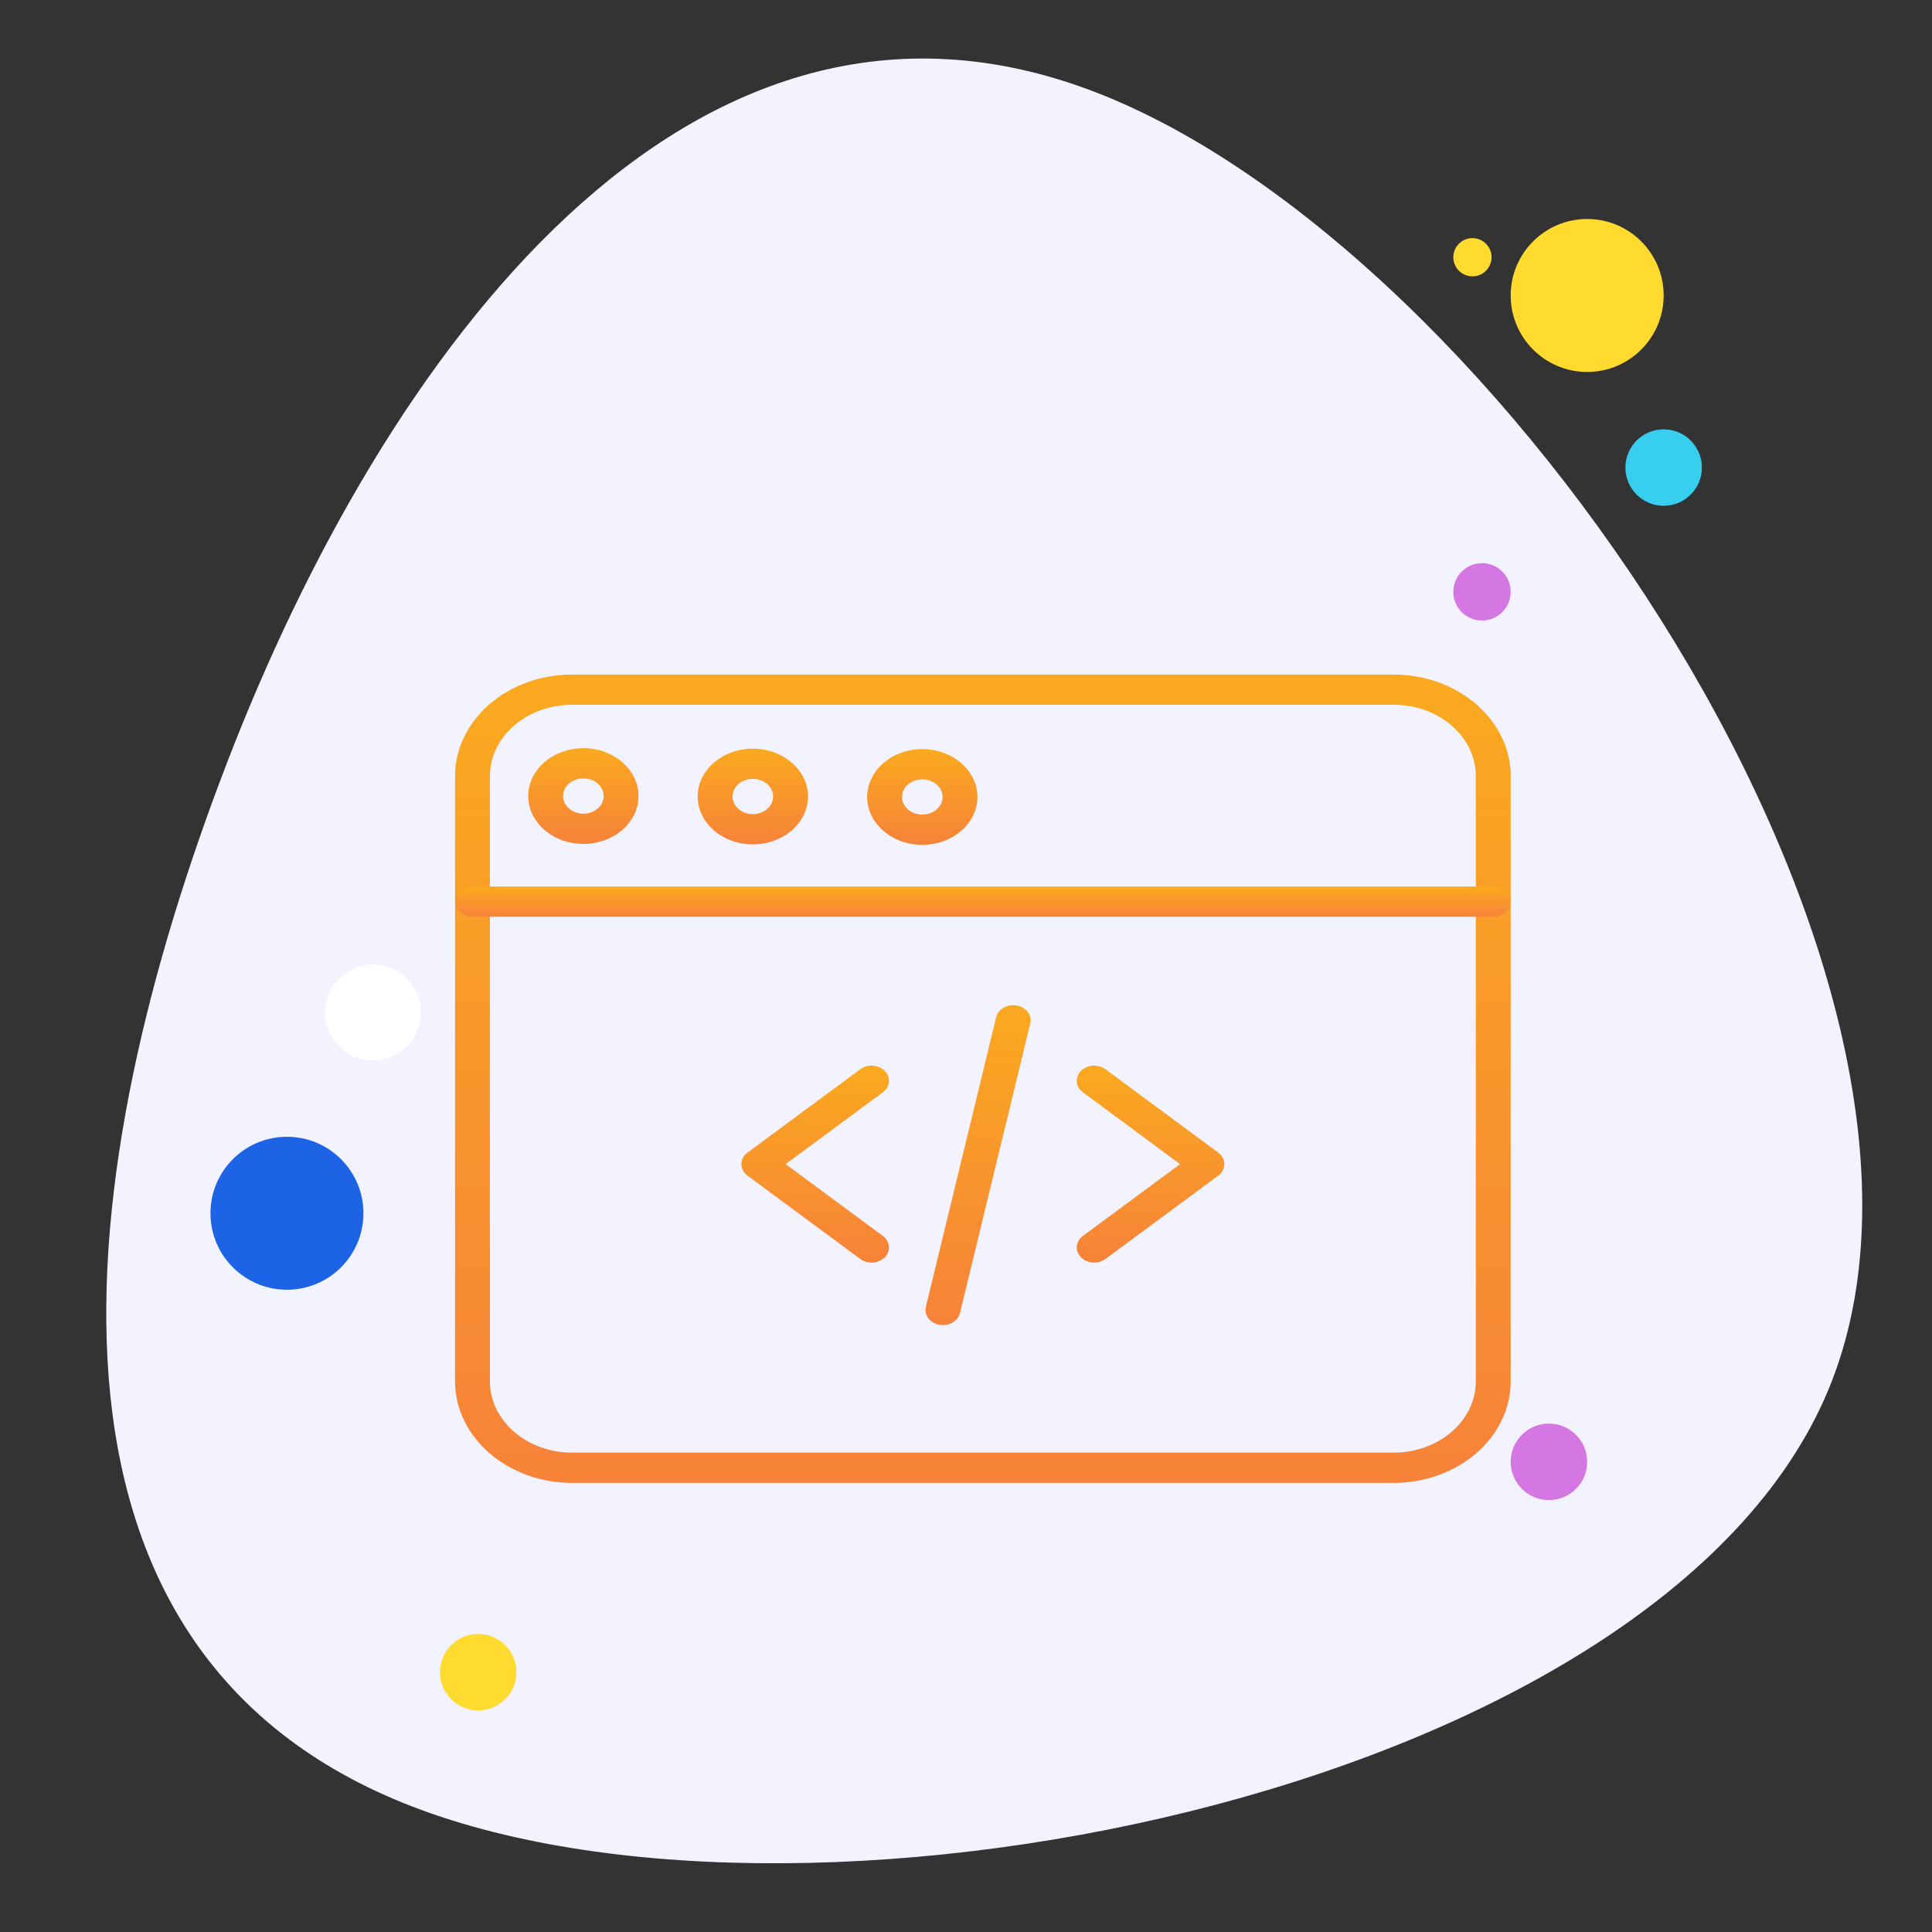
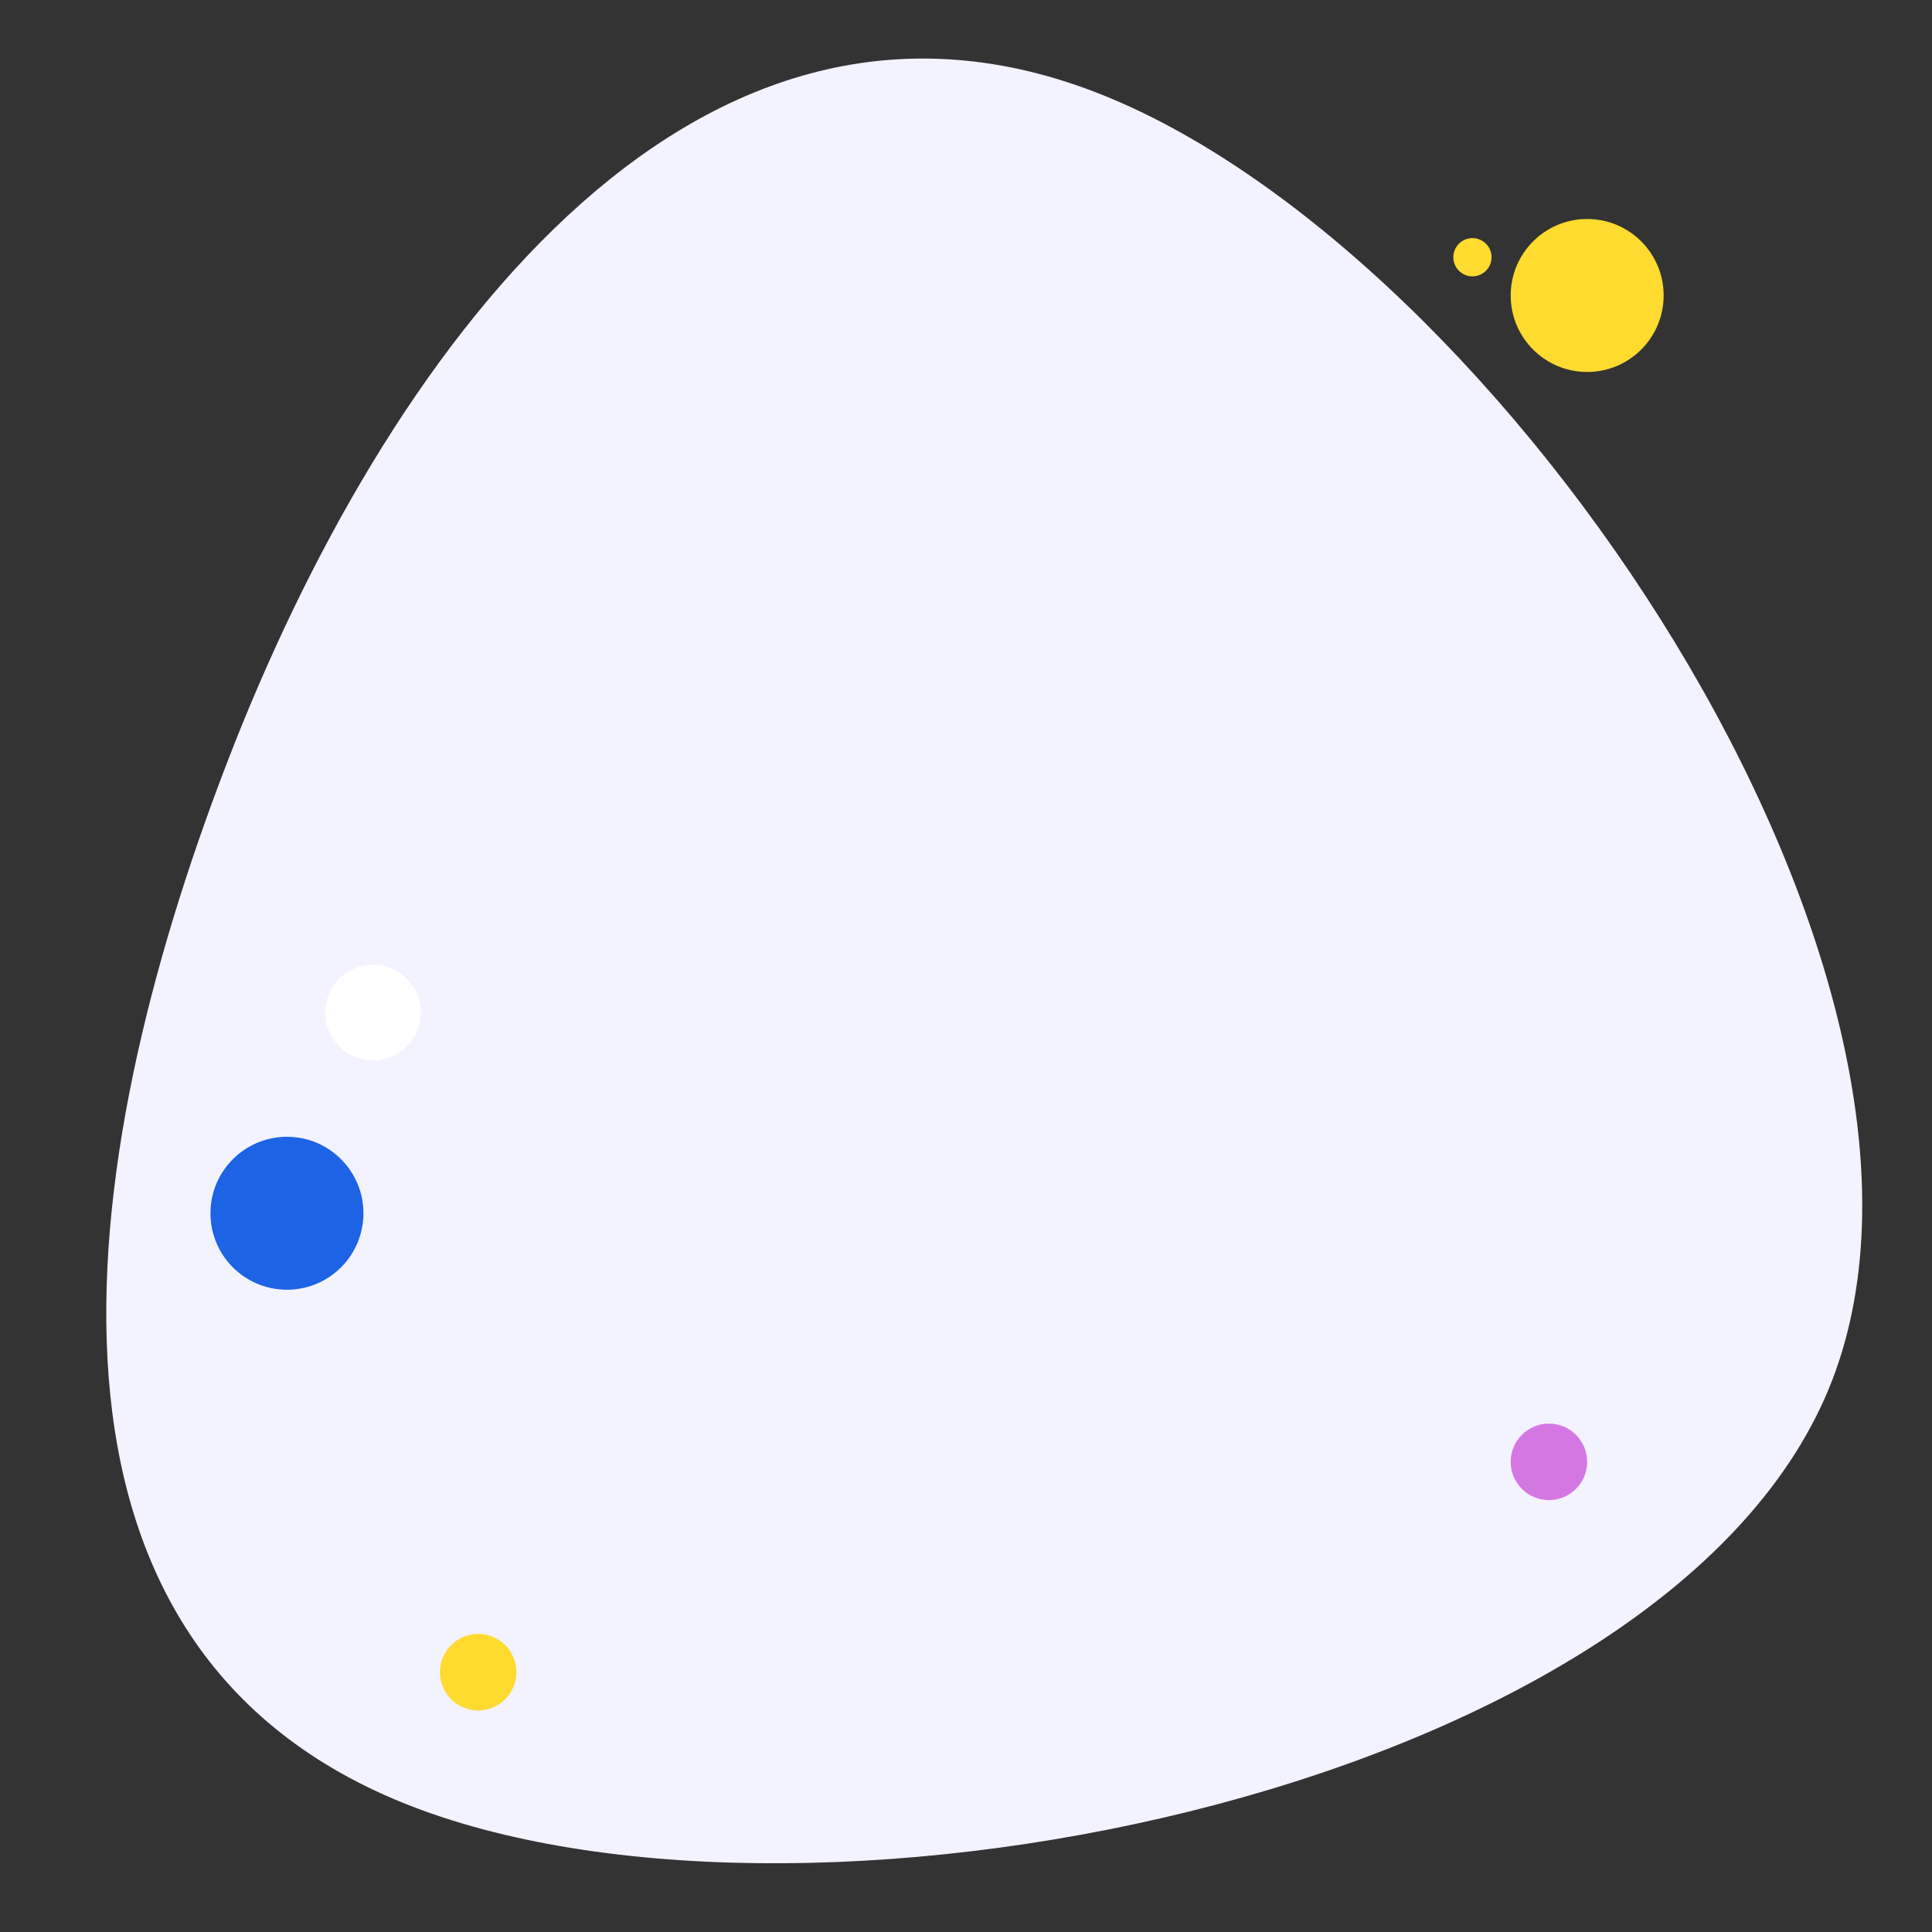
<svg xmlns="http://www.w3.org/2000/svg" width="97" height="97" viewBox="0 0 97 97" fill="none">
  <rect x="0" y="0" width="97" height="97" fill="#333333" stroke="none" />
  <g clip-path="url(#clip0)">
    <path d="M54.991 4.625C34.579 -3.239 19.276 17.845 11.413 38.256C3.549 58.667 0.301 82.841 20.713 90.705C41.124 98.569 84.126 89.71 91.989 69.298C99.853 48.887 75.402 12.488 54.991 4.625Z" fill="#F3F2FF" />
    <path d="M73.927 13.875C74.457 13.875 74.887 13.445 74.887 12.915C74.887 12.384 74.457 11.955 73.927 11.955C73.397 11.955 72.967 12.384 72.967 12.915C72.967 13.445 73.397 13.875 73.927 13.875Z" fill="#FFDA2F" />
    <path d="M79.687 18.675C81.808 18.675 83.527 16.955 83.527 14.835C83.527 12.714 81.808 10.995 79.687 10.995C77.566 10.995 75.847 12.714 75.847 14.835C75.847 16.955 77.566 18.675 79.687 18.675Z" fill="#FFDA2F" />
-     <path d="M83.527 25.395C84.587 25.395 85.447 24.535 85.447 23.475C85.447 22.414 84.587 21.555 83.527 21.555C82.466 21.555 81.607 22.414 81.607 23.475C81.607 24.535 82.466 25.395 83.527 25.395Z" fill="#38CEF0" />
    <path d="M77.767 75.315C78.827 75.315 79.687 74.455 79.687 73.395C79.687 72.334 78.827 71.475 77.767 71.475C76.707 71.475 75.847 72.334 75.847 73.395C75.847 74.455 76.707 75.315 77.767 75.315Z" fill="#D477E3" />
    <path d="M14.407 64.754C16.528 64.754 18.247 63.035 18.247 60.914C18.247 58.794 16.528 57.075 14.407 57.075C12.286 57.075 10.567 58.794 10.567 60.914C10.567 63.035 12.286 64.754 14.407 64.754Z" fill="#1D63E5" />
    <path d="M24.007 85.875C25.067 85.875 25.927 85.015 25.927 83.955C25.927 82.894 25.067 82.035 24.007 82.035C22.947 82.035 22.087 82.894 22.087 83.955C22.087 85.015 22.947 85.875 24.007 85.875Z" fill="#FFDA2F" />
    <path d="M18.727 53.235C20.052 53.235 21.127 52.16 21.127 50.835C21.127 49.509 20.052 48.435 18.727 48.435C17.401 48.435 16.327 49.509 16.327 50.835C16.327 52.16 17.401 53.235 18.727 53.235Z" fill="white" />
-     <path d="M74.407 31.155C75.202 31.155 75.847 30.51 75.847 29.715C75.847 28.919 75.202 28.275 74.407 28.275C73.612 28.275 72.967 28.919 72.967 29.715C72.967 30.51 73.612 31.155 74.407 31.155Z" fill="#D477E3" />
    <g clip-path="url(#clip1)">
      <path d="M43.758 63.391C43.558 63.391 43.356 63.331 43.191 63.209L37.529 59.025C37.334 58.88 37.222 58.669 37.222 58.446C37.222 58.224 37.334 58.013 37.529 57.868L43.191 53.684C43.559 53.411 44.111 53.45 44.425 53.769C44.738 54.089 44.694 54.568 44.326 54.84L39.446 58.446L44.326 62.053C44.694 62.325 44.738 62.804 44.425 63.123C44.252 63.3 44.005 63.391 43.758 63.391Z" fill="url(#paint0_linear)" />
      <path d="M54.935 63.391C54.688 63.391 54.442 63.3 54.269 63.123C53.956 62.804 54 62.325 54.368 62.053L59.247 58.446L54.368 54.84C54 54.568 53.956 54.089 54.269 53.769C54.582 53.45 55.135 53.411 55.502 53.684L61.164 57.868C61.359 58.013 61.472 58.224 61.472 58.446C61.472 58.669 61.359 58.88 61.164 59.025L55.502 63.209C55.337 63.331 55.136 63.391 54.935 63.391Z" fill="url(#paint1_linear)" />
      <path d="M47.342 66.529C47.282 66.529 47.222 66.524 47.161 66.513C46.688 66.426 46.385 66.023 46.485 65.613L50.014 51.072C50.113 50.661 50.577 50.398 51.05 50.485C51.523 50.571 51.826 50.974 51.726 51.385L48.197 65.926C48.11 66.284 47.747 66.529 47.342 66.529Z" fill="url(#paint2_linear)" />
      <path d="M69.972 74.451H28.722C25.482 74.451 22.847 72.164 22.847 69.352V38.965C22.847 36.154 25.482 33.867 28.722 33.867H69.972C73.211 33.867 75.847 36.154 75.847 38.965V69.352C75.847 72.164 73.211 74.451 69.972 74.451ZM28.722 35.385C26.447 35.385 24.597 36.992 24.597 38.965V69.352C24.597 71.326 26.447 72.932 28.722 72.932H69.972C72.246 72.932 74.097 71.326 74.097 69.352V38.965C74.097 36.992 72.246 35.385 69.972 35.385H28.722Z" fill="url(#paint3_linear)" />
      <path d="M74.972 46.027H23.722C23.238 46.027 22.847 45.687 22.847 45.268C22.847 44.849 23.238 44.508 23.722 44.508H74.972C75.455 44.508 75.847 44.849 75.847 45.268C75.847 45.687 75.455 46.027 74.972 46.027Z" fill="url(#paint4_linear)" />
      <path d="M37.797 42.393C36.27 42.393 35.028 41.315 35.028 39.99C35.028 38.665 36.27 37.587 37.797 37.587C39.324 37.587 40.566 38.665 40.566 39.99C40.566 41.315 39.324 42.393 37.797 42.393ZM37.797 39.105C37.235 39.105 36.778 39.502 36.778 39.99C36.778 40.478 37.235 40.874 37.797 40.874C38.359 40.874 38.816 40.478 38.816 39.99C38.816 39.502 38.359 39.105 37.797 39.105Z" fill="url(#paint5_linear)" />
-       <path d="M29.289 42.37C27.762 42.37 26.52 41.292 26.52 39.967C26.52 38.641 27.762 37.563 29.289 37.563C30.816 37.563 32.058 38.641 32.058 39.967C32.058 41.292 30.816 42.37 29.289 42.37ZM29.289 39.082C28.727 39.082 28.27 39.479 28.27 39.967C28.27 40.454 28.727 40.851 29.289 40.851C29.851 40.851 30.308 40.454 30.308 39.967C30.308 39.479 29.851 39.082 29.289 39.082Z" fill="url(#paint6_linear)" />
-       <path d="M46.305 42.416C44.778 42.416 43.536 41.338 43.536 40.013C43.536 38.688 44.778 37.61 46.305 37.61C47.831 37.61 49.074 38.688 49.074 40.013C49.074 41.338 47.831 42.416 46.305 42.416ZM46.305 39.128C45.743 39.128 45.286 39.525 45.286 40.013C45.286 40.501 45.743 40.897 46.305 40.897C46.867 40.897 47.324 40.501 47.324 40.013C47.324 39.525 46.867 39.128 46.305 39.128Z" fill="url(#paint7_linear)" />
+       <path d="M46.305 42.416C44.778 42.416 43.536 41.338 43.536 40.013C43.536 38.688 44.778 37.61 46.305 37.61C49.074 41.338 47.831 42.416 46.305 42.416ZM46.305 39.128C45.743 39.128 45.286 39.525 45.286 40.013C45.286 40.501 45.743 40.897 46.305 40.897C46.867 40.897 47.324 40.501 47.324 40.013C47.324 39.525 46.867 39.128 46.305 39.128Z" fill="url(#paint7_linear)" />
    </g>
  </g>
  <defs>
    <linearGradient id="paint0_linear" x1="40.938" y1="88.531" x2="40.938" y2="41.306" gradientUnits="userSpaceOnUse">
      <stop stop-color="#ED1E79" />
      <stop offset="1" stop-color="#FFDA00" />
    </linearGradient>
    <linearGradient id="paint1_linear" x1="57.776" y1="88.531" x2="57.776" y2="41.306" gradientUnits="userSpaceOnUse">
      <stop stop-color="#ED1E79" />
      <stop offset="1" stop-color="#FFDA00" />
    </linearGradient>
    <linearGradient id="paint2_linear" x1="49.113" y1="107.363" x2="49.113" y2="30.659" gradientUnits="userSpaceOnUse">
      <stop stop-color="#ED1E79" />
      <stop offset="1" stop-color="#FFDA00" />
    </linearGradient>
    <linearGradient id="paint3_linear" x1="49.419" y1="177.636" x2="49.419" y2="-16.192" gradientUnits="userSpaceOnUse">
      <stop stop-color="#ED1E79" />
      <stop offset="1" stop-color="#FFDA00" />
    </linearGradient>
    <linearGradient id="paint4_linear" x1="49.419" y1="49.889" x2="49.419" y2="42.635" gradientUnits="userSpaceOnUse">
      <stop stop-color="#ED1E79" />
      <stop offset="1" stop-color="#FFDA00" />
    </linearGradient>
    <linearGradient id="paint5_linear" x1="37.804" y1="54.614" x2="37.804" y2="31.658" gradientUnits="userSpaceOnUse">
      <stop stop-color="#ED1E79" />
      <stop offset="1" stop-color="#FFDA00" />
    </linearGradient>
    <linearGradient id="paint6_linear" x1="29.297" y1="54.59" x2="29.297" y2="31.635" gradientUnits="userSpaceOnUse">
      <stop stop-color="#ED1E79" />
      <stop offset="1" stop-color="#FFDA00" />
    </linearGradient>
    <linearGradient id="paint7_linear" x1="46.312" y1="54.636" x2="46.312" y2="31.682" gradientUnits="userSpaceOnUse">
      <stop stop-color="#ED1E79" />
      <stop offset="1" stop-color="#FFDA00" />
    </linearGradient>
    <clipPath id="clip0">
      <rect width="96" height="96" fill="white" transform="translate(0.007 0.435)" />
    </clipPath>
    <clipPath id="clip1">
-       <rect width="53" height="46" fill="white" transform="translate(22.847 31.154)" />
-     </clipPath>
+       </clipPath>
  </defs>
</svg>